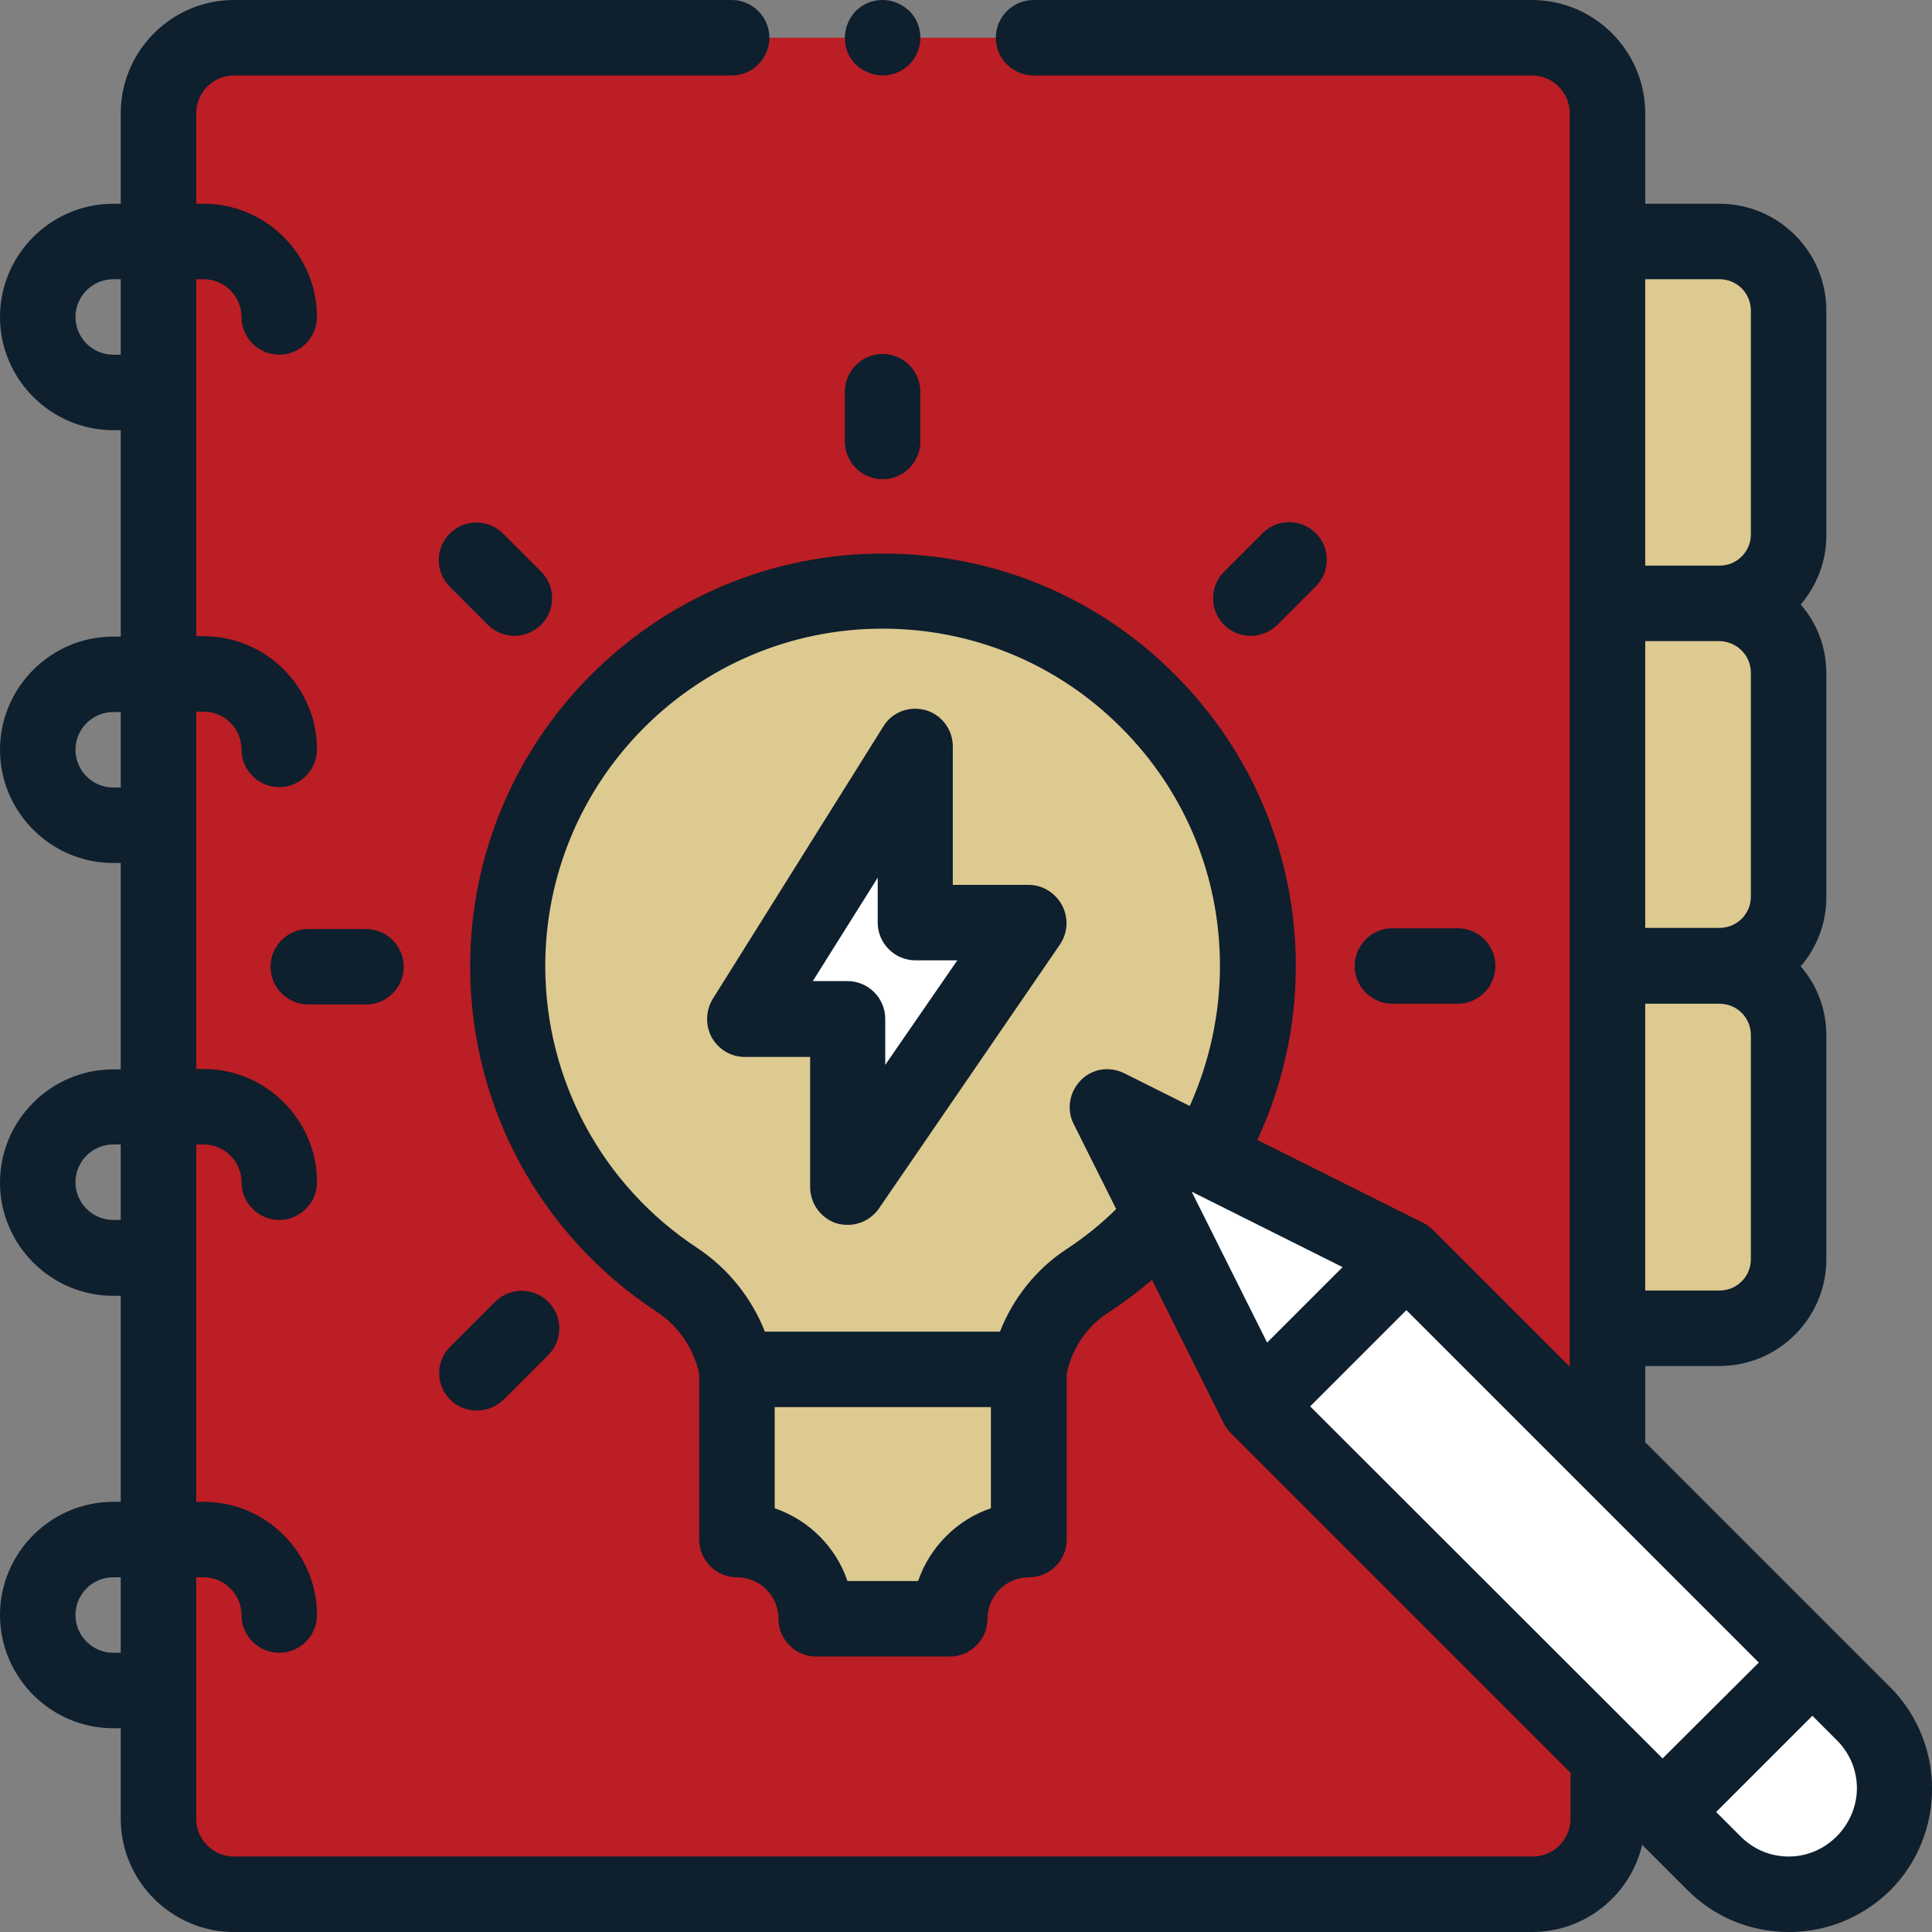
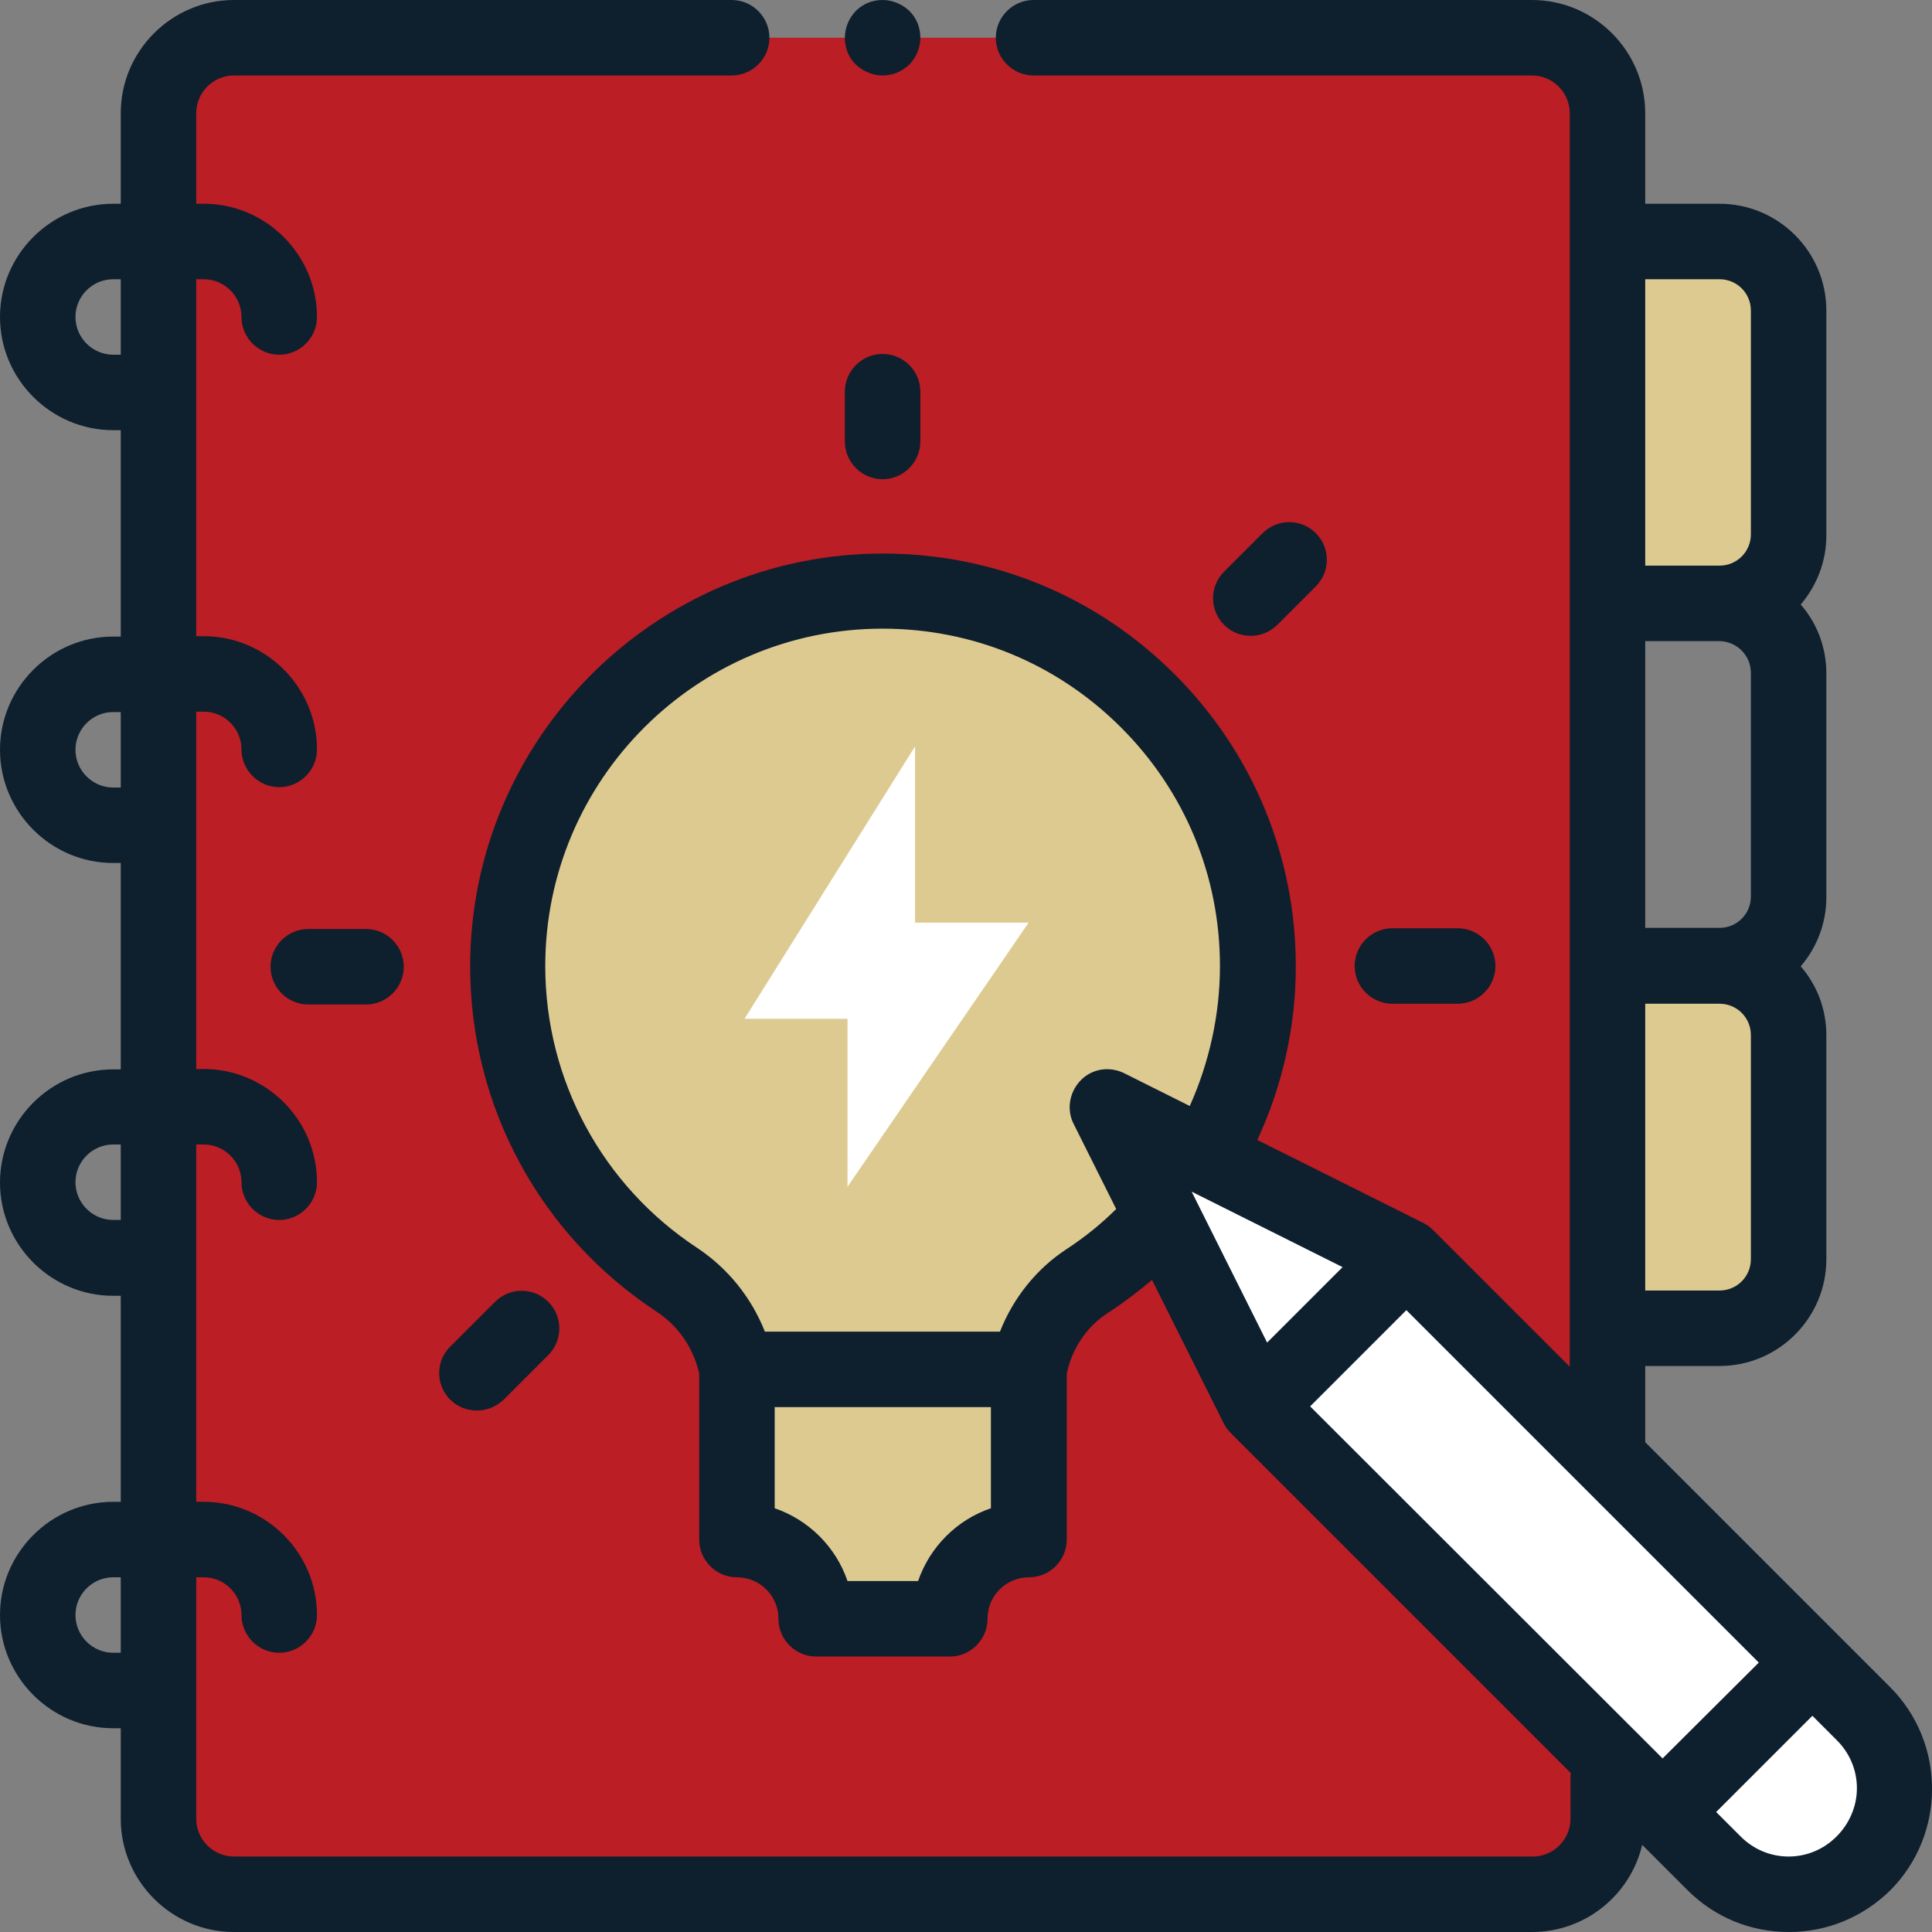
<svg xmlns="http://www.w3.org/2000/svg" version="1.1" id="Layer_1" x="0px" y="0px" width="512px" height="512px" viewBox="0 0 512 512" style="enable-background:new 0 0 512 512;" xml:space="preserve">
  <rect x="0" y="0" width="512" height="512" fill="#808080" stroke="none" />
  <style type="text/css">
	.st0{fill:#BB1E24;}
	.st1{fill:#DDCA90;}
	.st2{fill:#FFFFFF;}
	.st3{fill:#0E1F2E;}
</style>
  <g>
    <path class="st0" d="M406,502H62c-11,0-20-9-20-20V30c0-11,9-20,20-20h344c11,0,20,9,20,20v452C426,493,417.1,502,406,502z" />
    <path class="st1" d="M455.7,160H426V64h29.7c10.1,0,18.3,8.2,18.3,18.3v59.3C474,151.8,465.8,160,455.7,160z" />
-     <path class="st1" d="M455.7,256H426v-96h29.7c10.1,0,18.3,8.2,18.3,18.3v59.3C474,247.8,465.8,256,455.7,256z" />
    <path class="st1" d="M455.7,352H426v-96h29.7c10.1,0,18.3,8.2,18.3,18.3v59.3C474,343.8,465.8,352,455.7,352z" />
    <path class="st1" d="M333.3,256.1c0-54.9-44.5-99.4-99.4-99.4c-55,0-99.4,44.4-99.4,99.4c0,34.8,17.9,65.4,44.9,83.1   c8.3,5.4,14,14,15.8,23.7h77.3l0,0c1.8-9.6,7.4-18.2,15.6-23.6C315.4,321.6,333.3,290.9,333.3,256.1z" />
    <path class="st1" d="M251.6,429h-35.4c0-11.6-9.4-21-21-21v-45.1h77.3V408C261,408,251.6,417.4,251.6,429z" />
    <path class="st2" d="M372.7,333.1l121.1,121.1c10.9,10.9,10.9,28.7,0,39.6s-28.7,10.9-39.6,0L333.1,372.7l-39.6-79.2L372.7,333.1z" />
    <path class="st2" d="M333.1,372.7l39.6-39.6l-79.2-39.6L333.1,372.7z" />
    <path class="st2" d="M440.6,480.2l13.6,13.6c10.9,10.9,28.7,10.9,39.6,0s10.9-28.7,0-39.6l-13.6-13.6L440.6,480.2z" />
    <path class="st2" d="M242.5,197.8L197.3,270h27.3v44.5l48-70h-30.1V197.8z" />
    <path class="st3" d="M233.9,127c5.5,0,10-4.5,10-10v-13.2c0-5.5-4.5-10-10-10s-10,4.5-10,10V117C223.9,122.5,228.4,127,233.9,127z" />
    <path class="st3" d="M81.7,246.2c-5.5,0-10,4.5-10,10c0,5.5,4.5,10,10,10H97c5.5,0,10-4.5,10-10s-4.5-10-10-10L81.7,246.2   L81.7,246.2z" />
    <path class="st3" d="M386.3,266c5.5,0,10-4.5,10-10s-4.5-10-10-10H369c-5.5,0-10,4.5-10,10s4.5,10,10,10H386.3z" />
    <path class="st3" d="M119.3,370.9c2,2,4.5,2.9,7.1,2.9s5.1-1,7.1-2.9l11.8-11.8c3.9-3.9,3.9-10.2,0-14.1s-10.2-3.9-14.1,0   l-11.8,11.8C115.4,360.6,115.4,367,119.3,370.9z" />
    <path class="st3" d="M338.5,165.6l10.2-10.2c3.9-3.9,3.9-10.2,0-14.1c-3.9-3.9-10.2-3.9-14.1,0l-10.2,10.2   c-3.9,3.9-3.9,10.2,0,14.1c2,2,4.5,2.9,7.1,2.9S336.5,167.5,338.5,165.6z" />
-     <path class="st3" d="M136.3,168.5c2.6,0,5.1-1,7.1-2.9c3.9-3.9,3.9-10.2,0-14.1l-10.1-10.1c-3.9-3.9-10.2-3.9-14.1,0   s-3.9,10.2,0,14.1l10.1,10.1C131.2,167.5,133.8,168.5,136.3,168.5z" />
    <path class="st3" d="M500.9,447.1l-13.6-13.6l0,0l0,0L436,382.2V362h19.7c15.6,0,28.3-12.7,28.3-28.3v-59.3c0-7-2.5-13.4-6.8-18.3   c4.2-4.9,6.8-11.3,6.8-18.3v-59.3c0-7-2.5-13.4-6.8-18.3c4.2-4.9,6.8-11.3,6.8-18.3V82.3c0-15.6-12.7-28.3-28.3-28.3H436V30   c0-16.5-13.5-30-30-30H273.9c-5.5,0-10,4.5-10,10s4.5,10,10,10H406c5.5,0,10,4.5,10,10v332.2L379.8,326c-0.8-0.8-1.6-1.4-2.6-1.9   l-44-22c6.7-14.4,10.2-30.1,10.2-46c0-29.2-11.4-56.7-32.1-77.4s-48.1-32-77.3-32l0,0c-60.3,0-109.4,49.1-109.4,109.4   c0,37,18.5,71.2,49.4,91.5c5.8,3.8,9.8,9.7,11.3,16.4v44c0,5.5,4.5,10,10,10c6.1,0,11,4.9,11,11c0,5.5,4.5,10,10,10h35.4   c5.5,0,10-4.5,10-10c0-6.1,4.9-11,11-11c5.5,0,10-4.5,10-10v-44c1.4-6.7,5.4-12.6,11.1-16.2c4-2.6,7.8-5.5,11.5-8.6l19,38   c0.5,1,1.1,1.8,1.9,2.6l90.1,90.1c-0.1,0.5-0.1,1-0.1,1.4V482c0,5.5-4.5,10-10,10H62c-5.5,0-10-4.5-10-10v-64h2c5.5,0,10,4.5,10,10   s4.5,10,10,10s10-4.5,10-10c0-16.5-13.5-30-30-30h-2v-94.7h2c5.5,0,10,4.5,10,10s4.5,10,10,10s10-4.5,10-10c0-16.5-13.5-30-30-30   h-2v-94.7h2c5.5,0,10,4.5,10,10s4.5,10,10,10s10-4.5,10-10c0-16.5-13.5-30-30-30h-2V74h2c5.5,0,10,4.5,10,10s4.5,10,10,10   s10-4.5,10-10c0-16.5-13.5-30-30-30h-2V30c0-5.5,4.5-10,10-10h131.9c5.5,0,10-4.5,10-10s-4.5-10-10-10H62C45.5,0,32,13.5,32,30v24   h-2C13.5,54,0,67.5,0,84s13.5,30,30,30h2v54.7h-2c-16.5,0-30,13.5-30,30s13.5,30,30,30h2v54.7h-2c-16.5,0-30,13.5-30,30   s13.5,30,30,30h2V398h-2c-16.5,0-30,13.5-30,30s13.5,30,30,30h2v24c0,16.5,13.5,30,30,30h344c14.2,0,26.1-9.9,29.2-23.1l12,12   c7.2,7.2,16.7,11.1,26.9,11.1c10.2,0,19.7-4,26.9-11.1C515.7,486.1,515.7,461.9,500.9,447.1z M464,178.3v59.3   c0,4.6-3.7,8.3-8.3,8.3H436v-76h19.7C460.3,170,464,173.7,464,178.3z M464,333.7c0,4.6-3.7,8.3-8.3,8.3H436v-76h19.7   c4.6,0,8.3,3.7,8.3,8.3V333.7z M455.7,74c4.6,0,8.3,3.7,8.3,8.3v59.3c0,4.6-3.7,8.3-8.3,8.3H436V74H455.7z M30,94   c-5.5,0-10-4.5-10-10s4.5-10,10-10h2v20H30z M30,208.7c-5.5,0-10-4.5-10-10s4.5-10,10-10h2v20H30z M30,323.3c-5.5,0-10-4.5-10-10   s4.5-10,10-10h2v20H30z M30,438c-5.5,0-10-4.5-10-10s4.5-10,10-10h2v20H30z M347.2,372.7l25.5-25.5l93.4,93.4L440.6,466   L347.2,372.7z M262.6,399.7c-9.1,3.1-16.2,10.3-19.3,19.3h-18.7c-3.1-9.1-10.3-16.2-19.3-19.3v-26.8h57.3V399.7z M282.7,331   c-8,5.2-14.2,13-17.7,21.9h-62.3c-3.5-8.9-9.7-16.7-17.8-22.1c-25.3-16.6-40.4-44.6-40.4-74.8c0-49.3,40.1-89.4,89.4-89.4l0,0   c23.9,0,46.3,9.3,63.2,26.2c16.9,16.9,26.2,39.3,26.2,63.2c0,12.8-2.8,25.5-8,37.1l-17.4-8.7c-3.9-1.9-8.5-1.2-11.5,1.9   s-3.8,7.7-1.9,11.5l11.3,22.6C291.8,324.4,287.4,327.9,282.7,331z M315.8,315.8l40,20l-20,20L315.8,315.8z M486.7,486.7   c-3.4,3.4-7.9,5.3-12.7,5.3s-9.3-1.9-12.7-5.3l-6.5-6.5l25.5-25.5l6.5,6.5c3.4,3.4,5.3,7.9,5.3,12.7S490.1,483.3,486.7,486.7z" />
-     <path class="st3" d="M272.6,234.5h-20.1v-36.7c0-4.5-3-8.4-7.2-9.6c-4.3-1.2-8.9,0.5-11.2,4.3l-45.2,72.2c-1.9,3.1-2,7-0.3,10.2   c1.8,3.2,5.1,5.2,8.8,5.2h17.3v34.5c0,4.4,2.9,8.3,7,9.6c1,0.3,2,0.4,3,0.4c3.2,0,6.3-1.6,8.2-4.3l48-70c2.1-3.1,2.3-7,0.6-10.3   C279.7,236.6,276.3,234.5,272.6,234.5z M234.6,282.2V270c0-5.5-4.5-10-10-10h-9.2l17.2-27.4v11.9c0,5.5,4.5,10,10,10h11.1   L234.6,282.2z" />
    <path class="st3" d="M233.9,20c-2.6,0-5.2-1.1-7.1-2.9s-2.9-4.4-2.9-7.1s1.1-5.2,2.9-7.1c1.9-1.9,4.4-2.9,7.1-2.9   c2.6,0,5.2,1.1,7.1,2.9c1.9,1.9,2.9,4.4,2.9,7.1s-1.1,5.2-2.9,7.1C239.1,18.9,236.6,20,233.9,20z" />
  </g>
</svg>